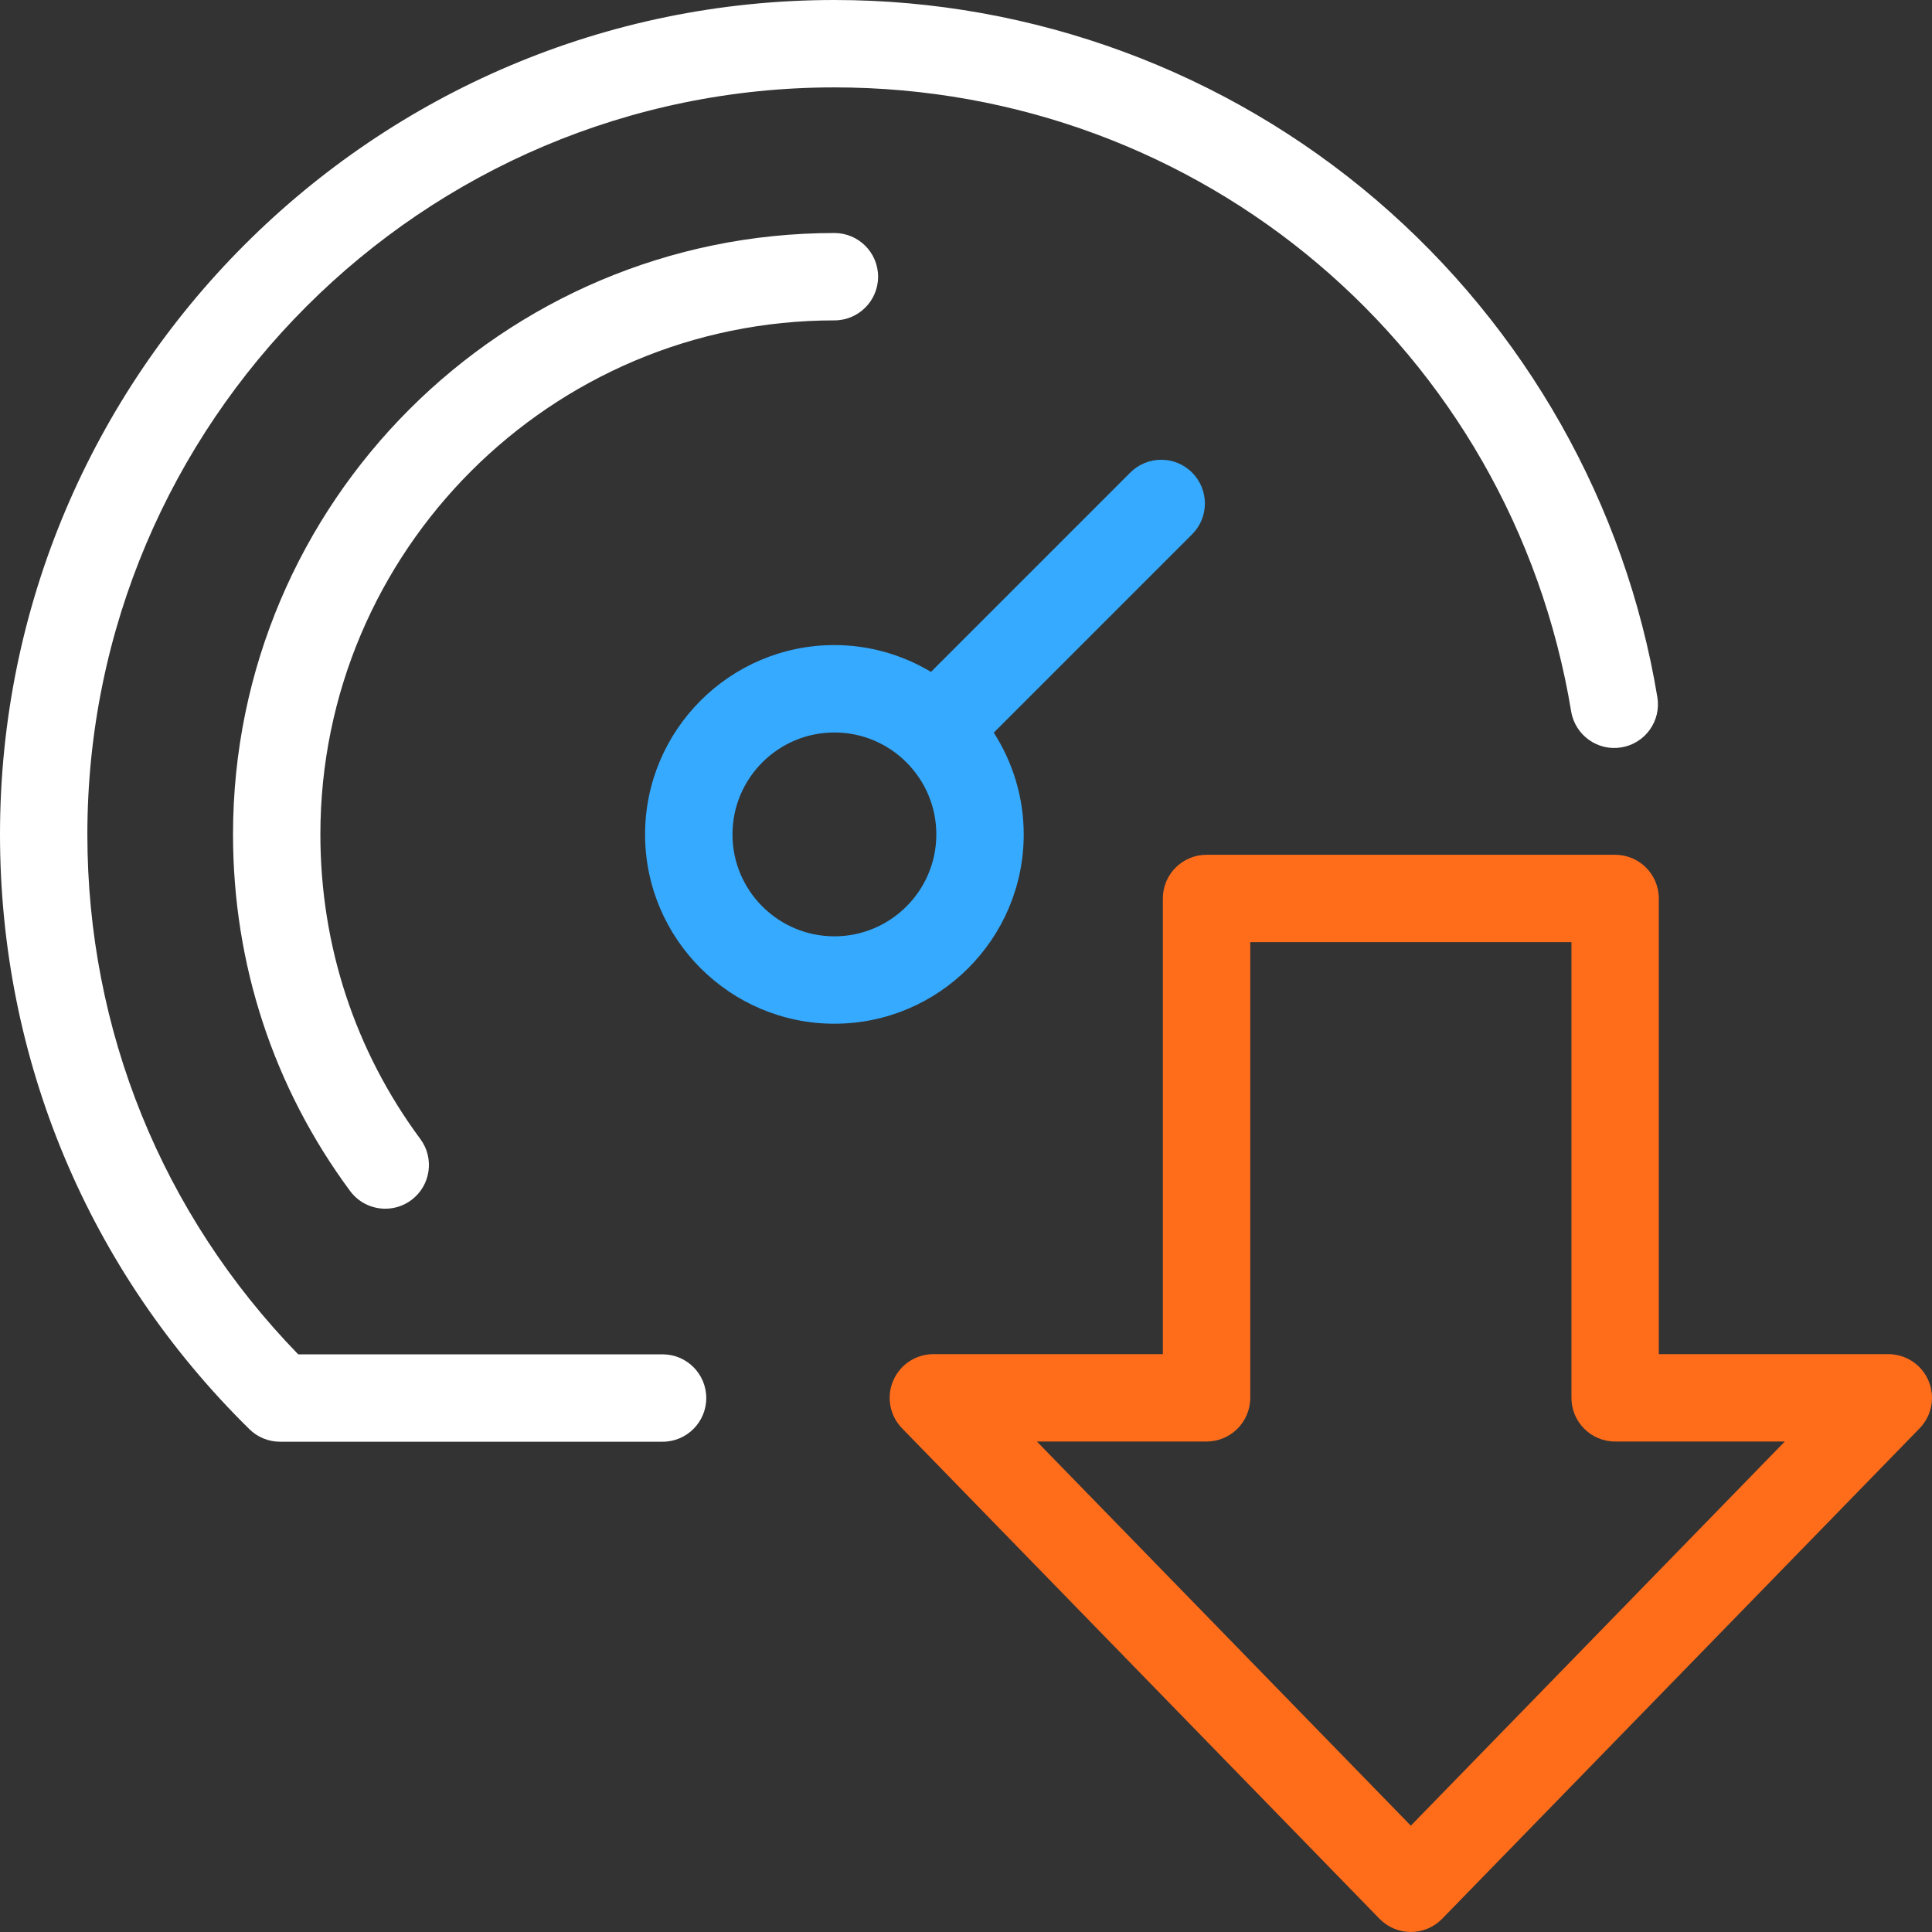
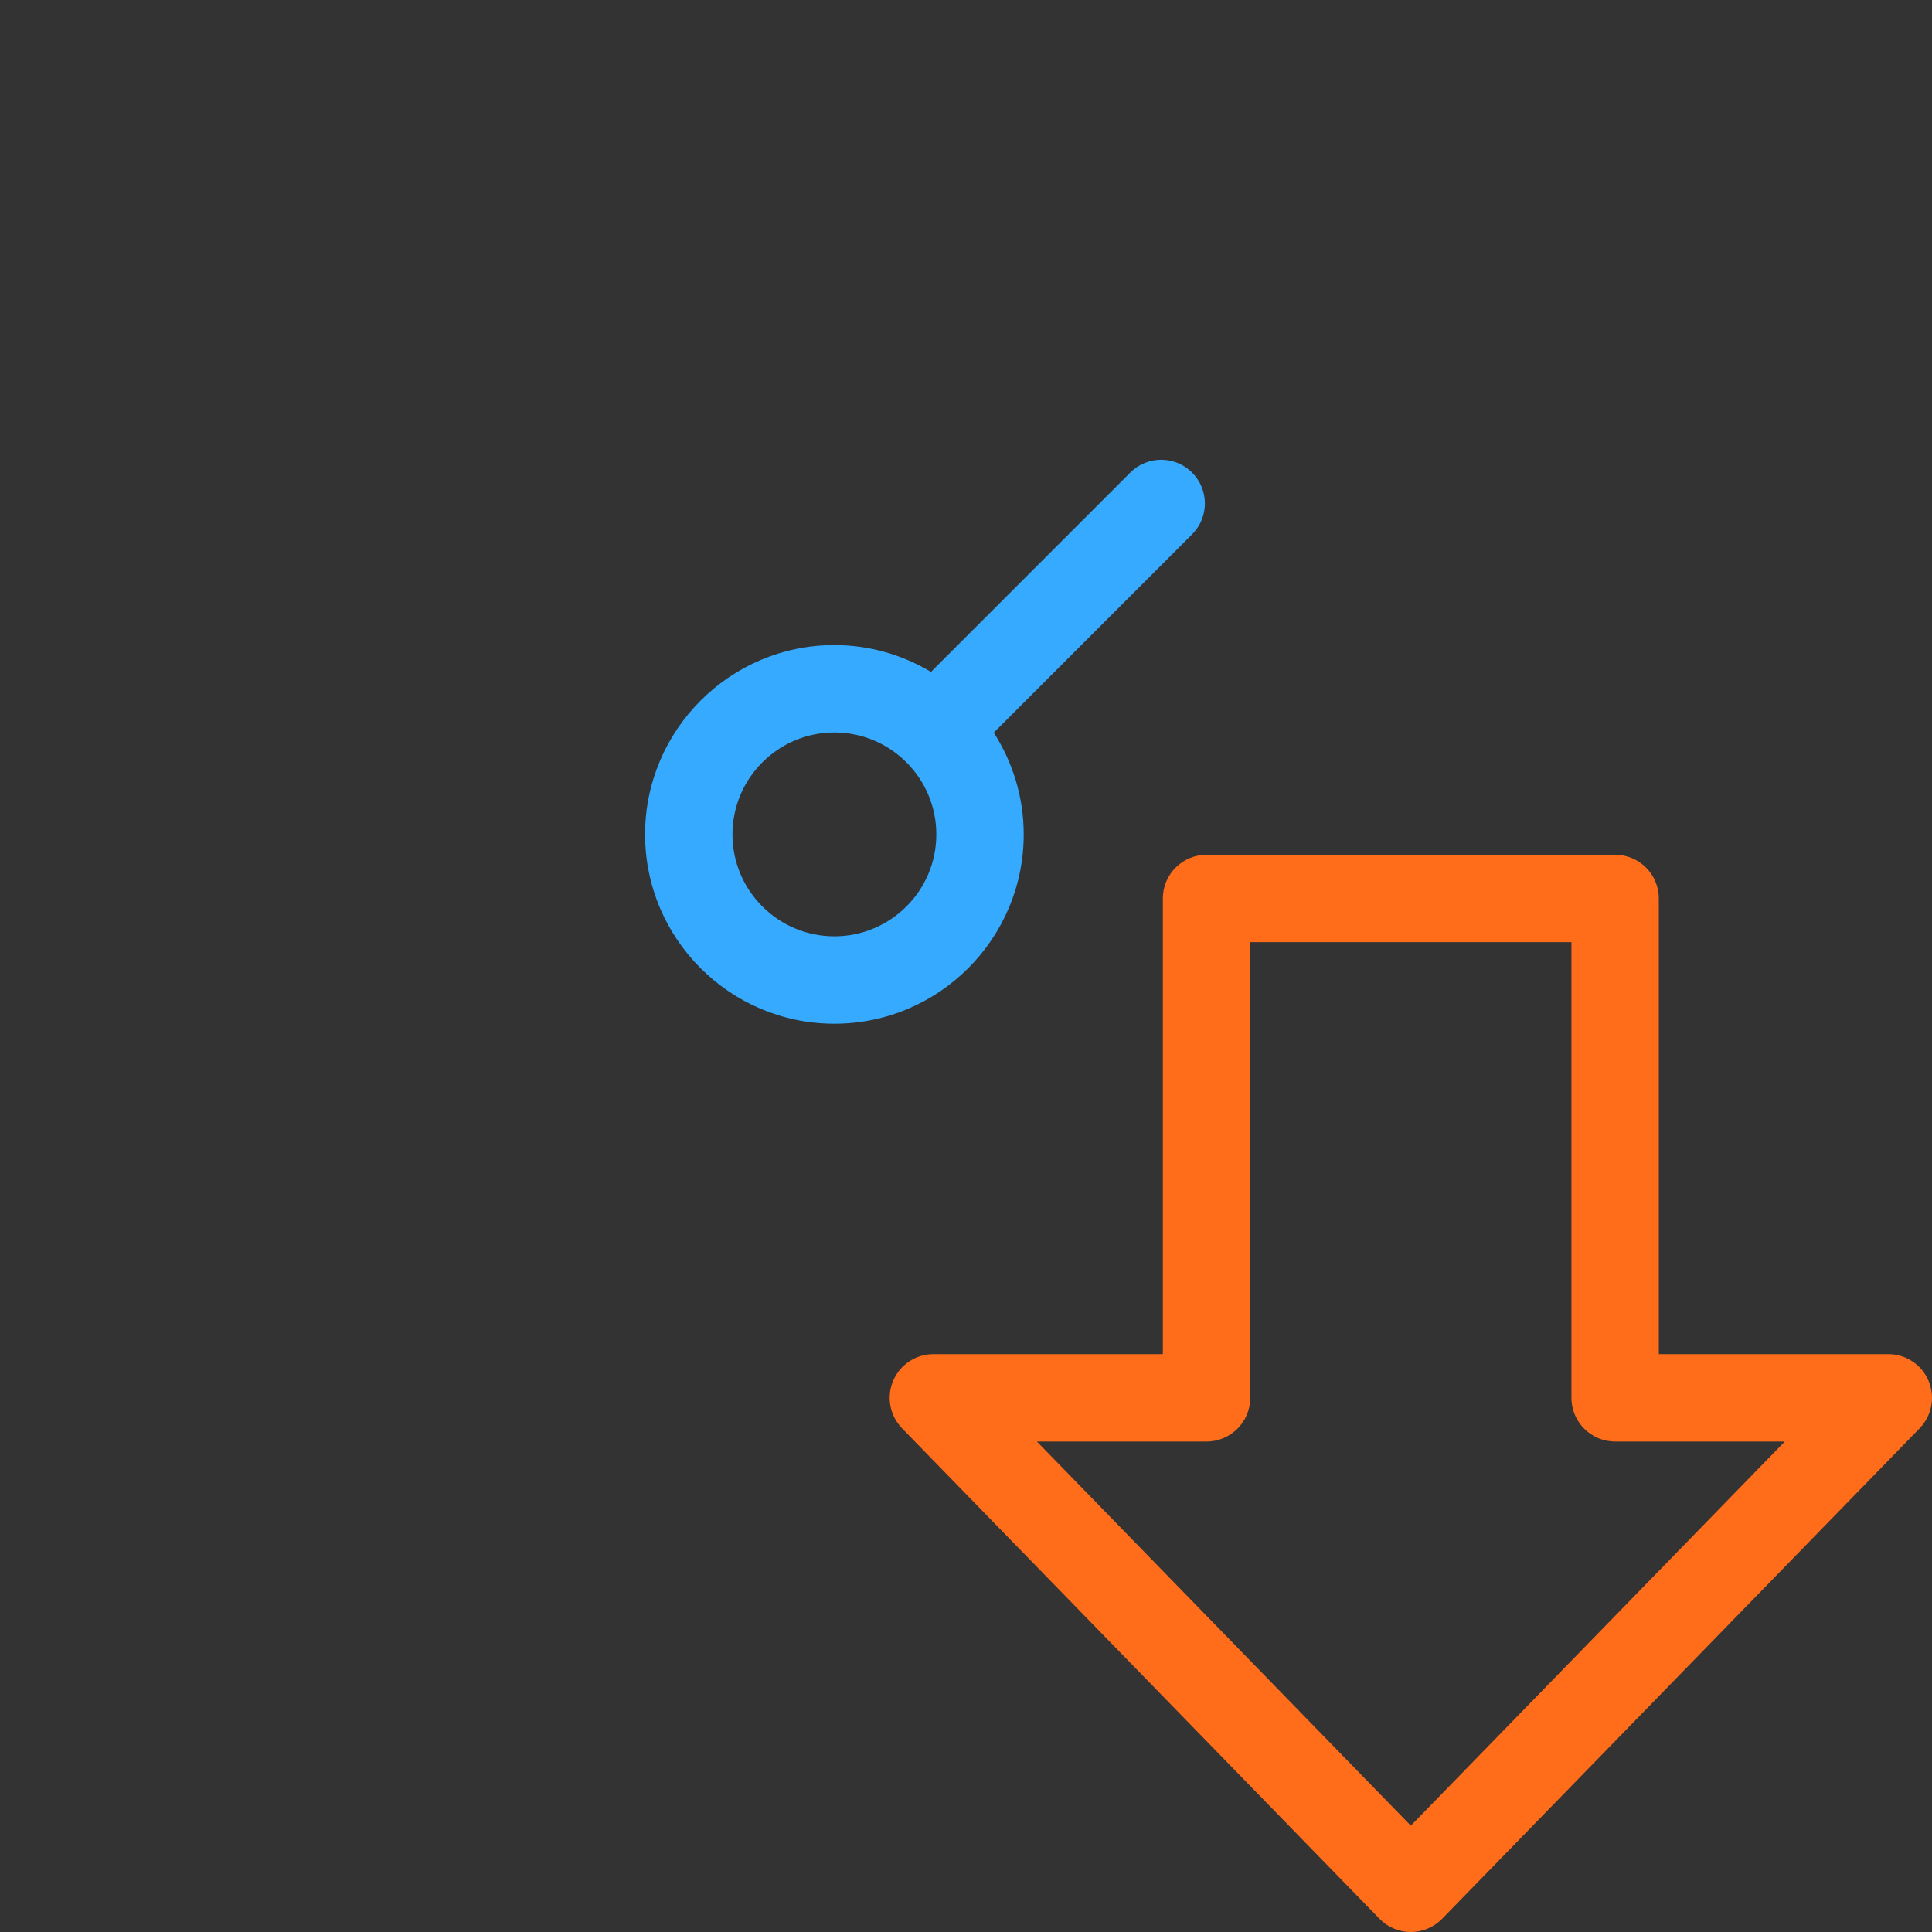
<svg xmlns="http://www.w3.org/2000/svg" width="64" height="64" viewBox="0 0 64 64" fill="none">
  <rect x="0" y="0" width="64" height="64" fill="#333333" stroke="none" />
  <g id="Icon downtime">
    <path id="Vector" d="M63.886 45.742C63.66 45.206 63.135 44.858 62.553 44.858H54.95V29.763C54.95 28.963 54.302 28.316 53.503 28.316H39.968C39.169 28.316 38.521 28.963 38.521 29.763V44.858H30.919C30.337 44.858 29.812 45.206 29.586 45.742C29.359 46.278 29.476 46.898 29.882 47.315L45.698 63.562C45.971 63.842 46.345 64 46.736 64C47.126 64 47.5 63.842 47.773 63.562L63.59 47.315C63.995 46.898 64.112 46.278 63.886 45.742ZM46.736 60.478L34.348 47.752H39.968C40.768 47.752 41.416 47.104 41.416 46.305V31.21H52.056V46.305C52.056 47.104 52.704 47.752 53.503 47.752H59.124L46.736 60.478H46.736Z" fill="#FF6D1B" />
    <path id="Vector_2" d="M33.912 27.641C33.912 26.4 33.545 25.245 32.92 24.27L39.489 17.701C40.055 17.136 40.055 16.22 39.489 15.654C38.925 15.089 38.008 15.089 37.443 15.654L30.84 22.257C29.902 21.697 28.81 21.369 27.64 21.369C24.183 21.369 21.369 24.183 21.369 27.641C21.369 31.099 24.183 33.912 27.64 33.912C31.098 33.912 33.912 31.099 33.912 27.641ZM27.64 31.017C25.778 31.017 24.264 29.503 24.264 27.641C24.264 25.779 25.778 24.264 27.64 24.264C29.503 24.264 31.017 25.779 31.017 27.641C31.017 29.503 29.503 31.017 27.64 31.017Z" fill="#35AAFF" />
-     <path id="Vector_3" d="M27.641 10.613C28.44 10.613 29.088 9.965 29.088 9.166C29.088 8.366 28.44 7.719 27.641 7.719C16.656 7.719 7.719 16.656 7.719 27.641C7.719 31.94 9.06 36.025 11.598 39.454C11.882 39.837 12.32 40.04 12.763 40.04C13.062 40.04 13.364 39.948 13.623 39.756C14.265 39.281 14.4 38.374 13.925 37.732C11.758 34.805 10.613 31.316 10.613 27.641C10.613 18.252 18.252 10.613 27.641 10.613Z" fill="white" />
-     <path id="Vector_4" d="M21.949 44.864H9.878C5.37 40.221 2.894 34.128 2.894 27.641C2.894 13.996 13.995 2.895 27.64 2.895C39.798 2.895 50.063 11.589 52.047 23.567C52.178 24.356 52.925 24.89 53.711 24.758C54.5 24.628 55.033 23.883 54.902 23.094C53.845 16.71 50.542 10.864 45.602 6.634C40.606 2.356 34.227 0 27.641 0C12.399 0 0 12.399 0 27.641C0 35.106 2.934 42.103 8.261 47.343C8.531 47.61 8.896 47.759 9.276 47.759H21.949C22.748 47.759 23.396 47.111 23.396 46.312C23.396 45.512 22.748 44.864 21.949 44.864Z" fill="white" />
  </g>
</svg>